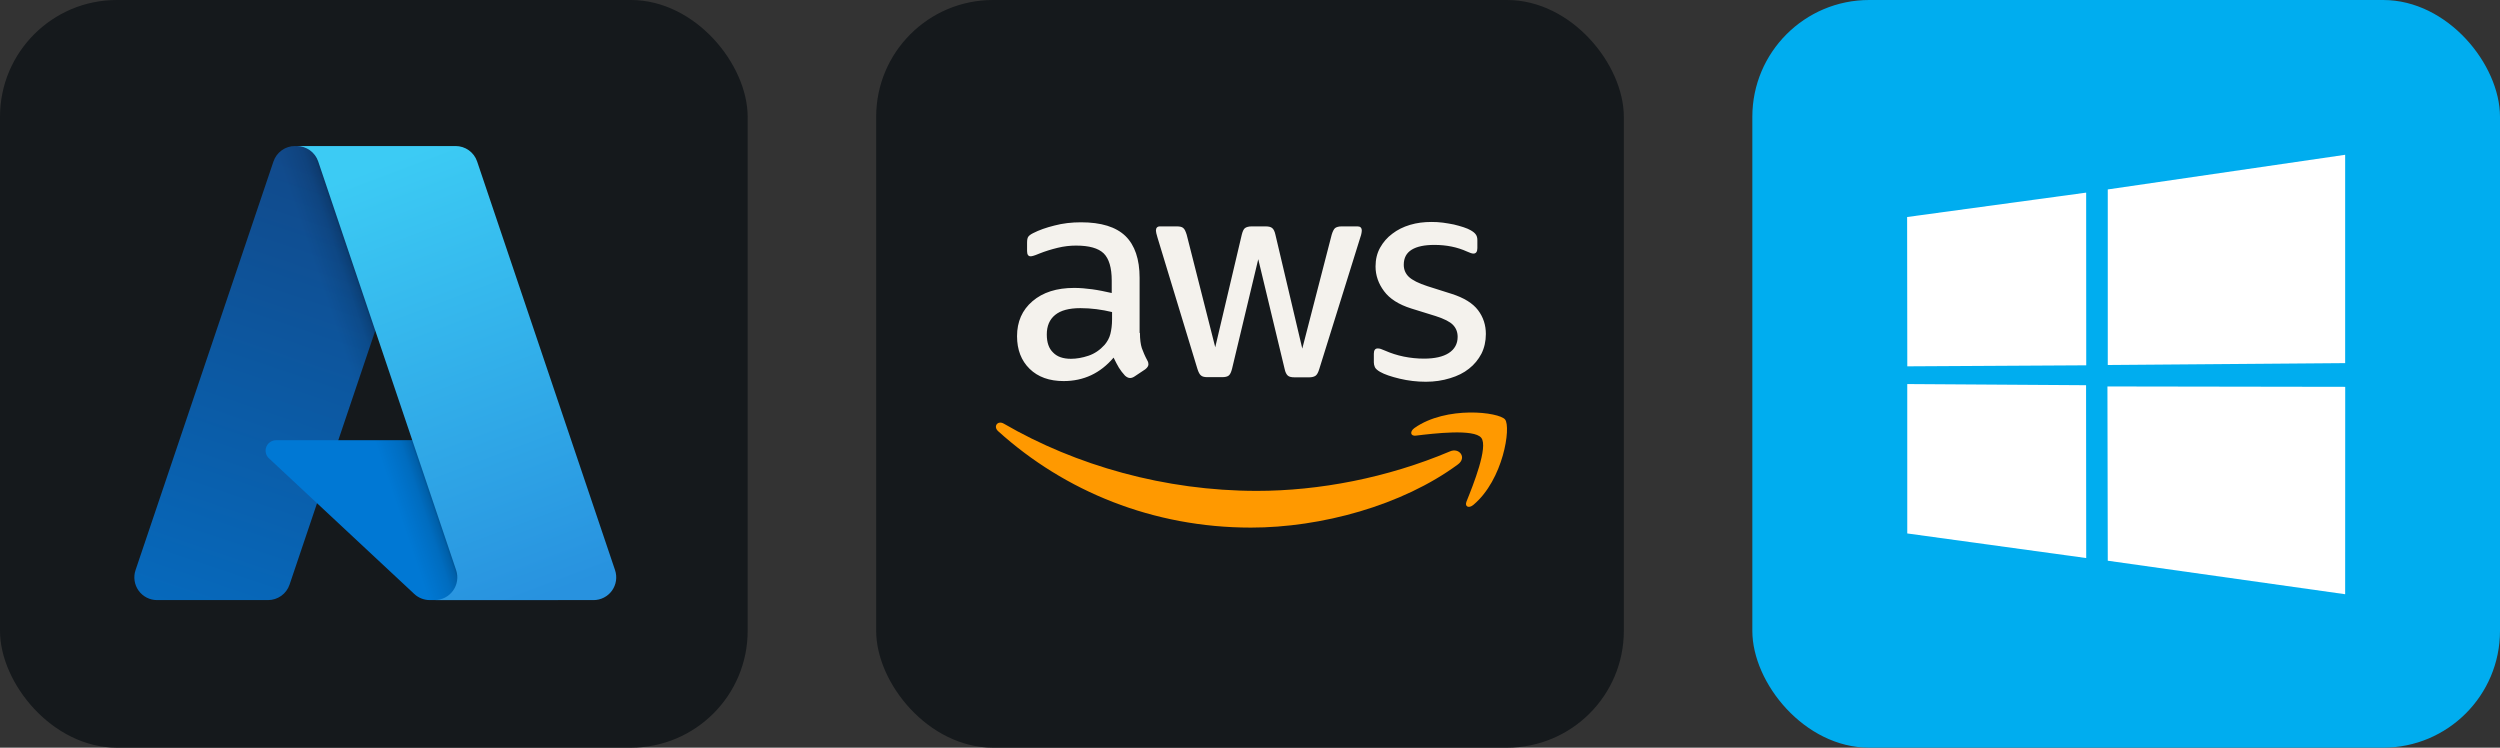
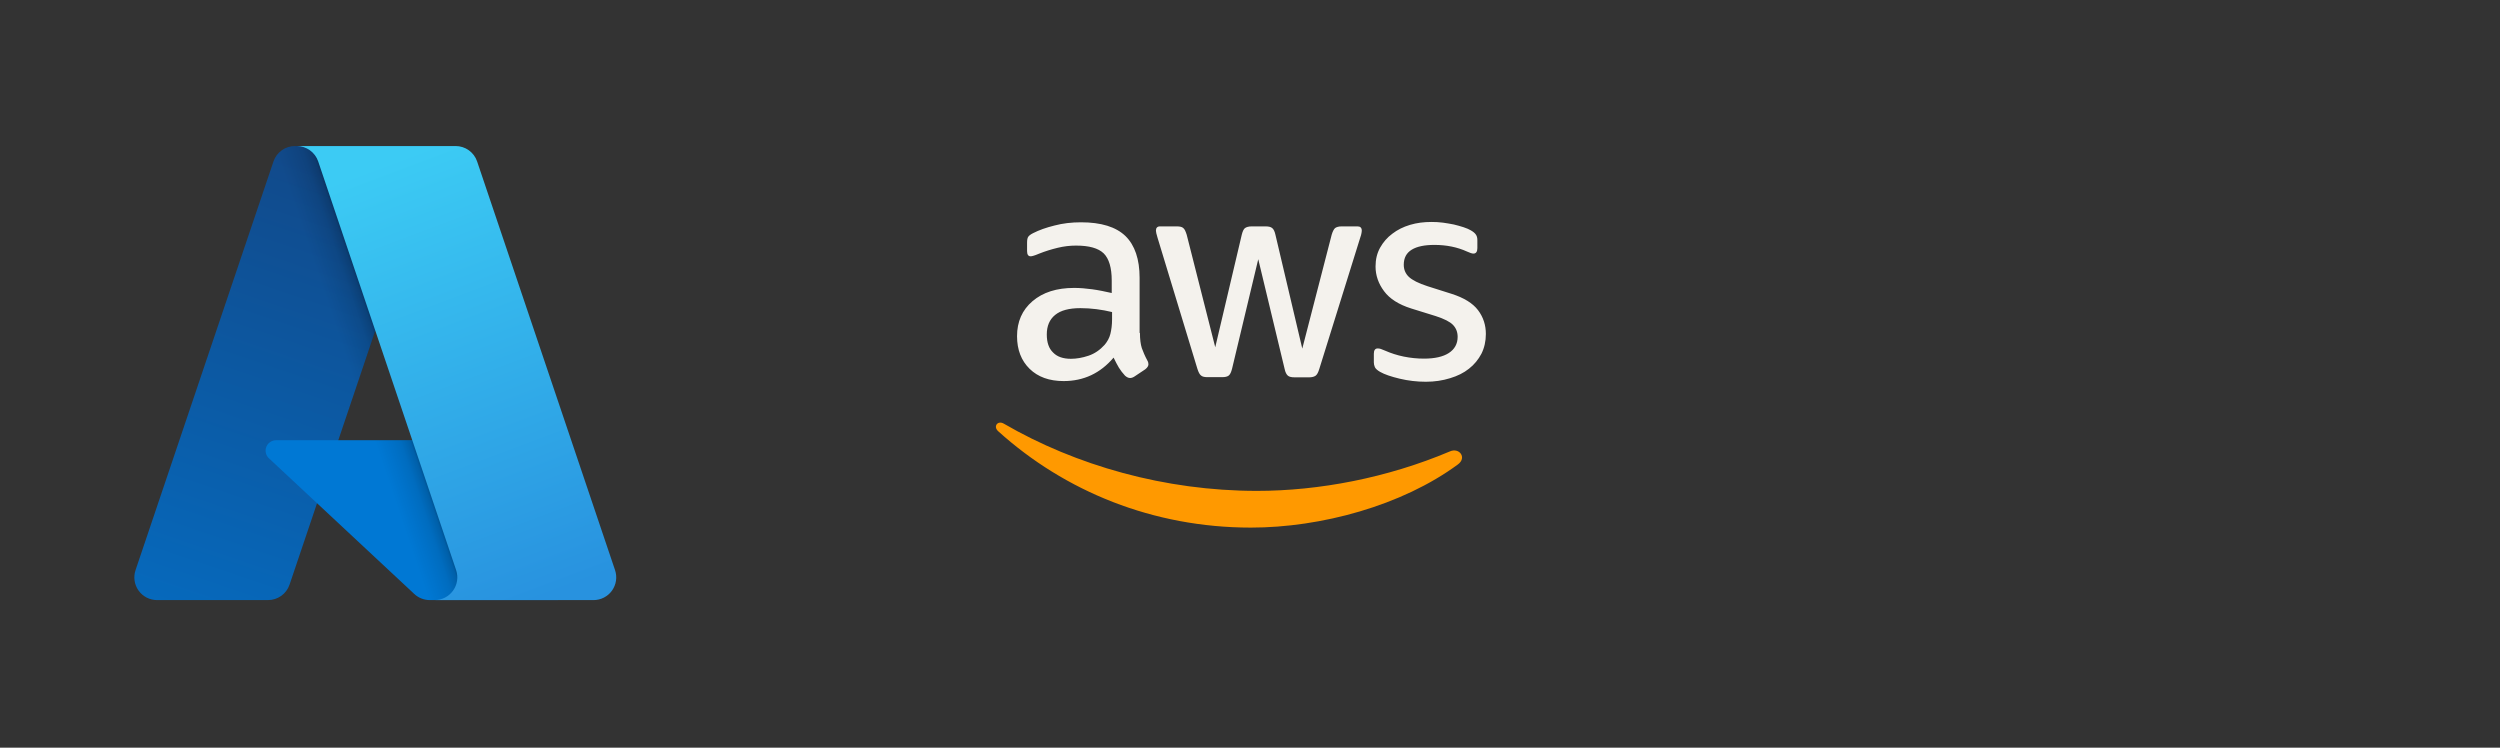
<svg xmlns="http://www.w3.org/2000/svg" width="160.5" height="48" viewBox="0 0 856 256" fill="none" version="1.1">
  <rect x="0" y="0" width="856" height="256" fill="#333333" stroke="none" />
  <defs>
    <linearGradient id="icon_0_linearGradient1" x1="118.801" y1="61.523" x2="68.096" y2="211.321" gradientUnits="userSpaceOnUse">
      <stop stop-color="#114A8B" />
      <stop offset="1" stop-color="#0669BC" />
    </linearGradient>
    <linearGradient id="icon_0_linearGradient2" x1="134.641" y1="131.332" x2="122.912" y2="135.298" gradientUnits="userSpaceOnUse">
      <stop stop-opacity="0.3" />
      <stop offset="0.071" stop-opacity="0.2" />
      <stop offset="0.321" stop-opacity="0.1" />
      <stop offset="0.623" stop-opacity="0.05" />
      <stop offset="1" stop-opacity="0" />
    </linearGradient>
    <linearGradient id="icon_0_linearGradient3" x1="128.19" y1="57.154" x2="183.85" y2="205.442" gradientUnits="userSpaceOnUse">
      <stop stop-color="#3CCBF4" />
      <stop offset="1" stop-color="#2892DF" />
    </linearGradient>
  </defs>
  <g transform="translate(0, 0)">
    <svg width="256" height="256" title="Azure" viewBox="0 0 256 256" fill="none" id="azure">
      <style>
#azure {
    rect {fill: #15191C}

    @media (prefers-color-scheme: light) {
        rect {fill: #F4F2ED}
    }
}
</style>
-       <rect width="256" height="256" rx="40" fill="#15191C" />
      <path d="M101.006 50.002H149.831L99.146 200.177C98.625 201.72 97.633 203.061 96.311 204.011C94.988 204.96 93.4 205.472 91.771 205.472H53.773C52.539 205.472 51.323 205.178 50.225 204.615C49.127 204.052 48.179 203.235 47.459 202.233C46.739 201.231 46.269 200.071 46.086 198.851C45.903 197.631 46.013 196.384 46.408 195.215L93.63 55.297C94.15 53.754 95.142 52.412 96.466 51.462C97.789 50.511 99.377 50.002 101.006 50.002Z" fill="url(#icon_0_linearGradient1)" />
      <path d="M171.956 150.729H94.531C93.812 150.728 93.108 150.944 92.513 151.349C91.918 151.754 91.458 152.328 91.194 152.998C90.93 153.667 90.874 154.401 91.032 155.103C91.191 155.805 91.558 156.443 92.084 156.934L141.836 203.37C143.284 204.721 145.192 205.472 147.172 205.472H191.013L171.956 150.729Z" fill="#0078D4" />
      <path d="M101.006 50.002C99.359 49.995 97.753 50.516 96.423 51.487C95.093 52.459 94.108 53.83 93.613 55.4L46.466 195.087C46.045 196.261 45.913 197.519 46.081 198.754C46.248 199.989 46.711 201.166 47.43 202.185C48.149 203.203 49.103 204.034 50.21 204.606C51.318 205.178 52.547 205.475 53.794 205.472H92.773C94.224 205.213 95.581 204.572 96.705 203.617C97.828 202.662 98.678 201.425 99.167 200.034L108.569 172.325L142.153 203.649C143.56 204.813 145.325 205.457 147.152 205.472H190.83L171.673 150.729L115.829 150.742L150.008 50.002H101.006Z" fill="url(#icon_0_linearGradient2)" />
      <path d="M163.368 55.29C162.848 53.748 161.858 52.409 160.536 51.461C159.215 50.512 157.629 50.002 156.002 50.002H101.588C103.214 50.002 104.8 50.512 106.121 51.461C107.443 52.41 108.433 53.749 108.953 55.29L156.177 195.213C156.572 196.383 156.682 197.629 156.5 198.85C156.317 200.071 155.846 201.23 155.126 202.233C154.407 203.236 153.459 204.053 152.36 204.616C151.262 205.18 150.046 205.474 148.811 205.474H203.228C204.462 205.473 205.678 205.179 206.776 204.616C207.874 204.052 208.822 203.235 209.542 202.232C210.261 201.23 210.732 200.07 210.914 198.849C211.097 197.629 210.986 196.382 210.592 195.213L163.368 55.29Z" fill="url(#icon_0_linearGradient3)" />
    </svg>
  </g>
  <g transform="translate(300, 0)">
    <svg width="256" height="256" title="Amazon Web Services" viewBox="0 0 256 256" fill="none" id="aws">
      <style>
#aws {
    rect {fill: #15191C}
    path.text {fill: #F4F2ED}

    @media (prefers-color-scheme: light) {
        rect {fill: #F4F2ED}
        path.text {fill: #15191C}
    }
}
</style>
-       <rect width="256" height="256" rx="40" fill="#15191C" />
      <path d="M90.317 114.007C90.317 116.16 90.549 117.906 90.957 119.187C91.423 120.467 92.005 121.864 92.819 123.377C93.111 123.843 93.227 124.309 93.227 124.716C93.227 125.298 92.878 125.88 92.121 126.462L88.454 128.907C87.93 129.256 87.407 129.431 86.941 129.431C86.359 129.431 85.777 129.139 85.195 128.616C84.38 127.743 83.682 126.811 83.1 125.88C82.517 124.891 81.936 123.785 81.295 122.446C76.755 127.801 71.052 130.478 64.183 130.478C59.294 130.478 55.395 129.081 52.543 126.288C49.691 123.494 48.236 119.769 48.236 115.113C48.236 110.165 49.982 106.149 53.532 103.123C57.083 100.096 61.797 98.583 67.792 98.583C69.771 98.583 71.808 98.757 73.962 99.049C76.115 99.34 78.327 99.805 80.655 100.329V96.08C80.655 91.657 79.724 88.572 77.919 86.768C76.057 84.963 72.914 84.09 68.432 84.09C66.395 84.09 64.3 84.323 62.146 84.847C59.993 85.371 57.898 86.011 55.86 86.826C54.929 87.233 54.231 87.466 53.823 87.582C53.416 87.699 53.125 87.757 52.892 87.757C52.077 87.757 51.67 87.175 51.67 85.953V83.101C51.67 82.169 51.786 81.471 52.077 81.064C52.368 80.656 52.892 80.249 53.707 79.841C55.744 78.794 58.189 77.921 61.041 77.222C63.892 76.466 66.919 76.116 70.12 76.116C77.046 76.116 82.11 77.688 85.369 80.831C88.571 83.974 90.2 88.746 90.2 95.149V114.007H90.317ZM66.686 122.854C68.607 122.854 70.586 122.504 72.681 121.806C74.776 121.107 76.639 119.827 78.21 118.081C79.142 116.975 79.84 115.753 80.189 114.356C80.539 112.959 80.771 111.271 80.771 109.292V106.848C79.084 106.44 77.279 106.091 75.417 105.858C73.554 105.625 71.75 105.509 69.946 105.509C66.046 105.509 63.194 106.266 61.273 107.837C59.353 109.409 58.421 111.62 58.421 114.53C58.421 117.266 59.12 119.303 60.575 120.7C61.972 122.155 64.009 122.854 66.686 122.854ZM113.423 129.139C112.376 129.139 111.677 128.965 111.212 128.557C110.746 128.208 110.339 127.393 109.989 126.288L96.312 81.296C95.962 80.132 95.788 79.376 95.788 78.968C95.788 78.037 96.253 77.513 97.185 77.513H102.889C103.994 77.513 104.751 77.688 105.159 78.095C105.624 78.445 105.973 79.259 106.323 80.365L116.101 118.896L125.18 80.365C125.471 79.201 125.821 78.445 126.286 78.095C126.752 77.746 127.567 77.513 128.614 77.513H133.271C134.376 77.513 135.133 77.688 135.599 78.095C136.064 78.445 136.472 79.259 136.705 80.365L145.901 119.361L155.97 80.365C156.319 79.201 156.727 78.445 157.134 78.095C157.6 77.746 158.356 77.513 159.404 77.513H164.817C165.748 77.513 166.272 77.979 166.272 78.968C166.272 79.259 166.214 79.55 166.155 79.9C166.097 80.249 165.981 80.715 165.748 81.355L151.721 126.346C151.372 127.51 150.964 128.266 150.499 128.616C150.033 128.965 149.277 129.198 148.287 129.198H143.282C142.176 129.198 141.419 129.023 140.953 128.616C140.488 128.208 140.08 127.452 139.848 126.288L130.826 88.746L121.863 126.229C121.572 127.393 121.223 128.15 120.757 128.557C120.291 128.965 119.476 129.139 118.429 129.139H113.423ZM188.214 130.711C185.188 130.711 182.161 130.362 179.251 129.663C176.341 128.965 174.071 128.208 172.558 127.335C171.627 126.811 170.986 126.229 170.753 125.706C170.521 125.182 170.404 124.6 170.404 124.076V121.107C170.404 119.885 170.87 119.303 171.743 119.303C172.092 119.303 172.441 119.361 172.791 119.478C173.14 119.594 173.664 119.827 174.246 120.06C176.225 120.933 178.378 121.631 180.648 122.097C182.976 122.563 185.246 122.795 187.574 122.795C191.241 122.795 194.093 122.155 196.072 120.875C198.051 119.594 199.098 117.732 199.098 115.345C199.098 113.716 198.575 112.377 197.527 111.271C196.479 110.165 194.5 109.176 191.648 108.245L183.209 105.625C178.96 104.287 175.817 102.308 173.896 99.689C171.976 97.128 170.986 94.276 170.986 91.249C170.986 88.805 171.51 86.651 172.558 84.789C173.605 82.926 175.002 81.296 176.748 80.016C178.494 78.677 180.473 77.688 182.802 76.99C185.13 76.291 187.574 76 190.135 76C191.416 76 192.754 76.058 194.035 76.233C195.373 76.407 196.596 76.64 197.818 76.873C198.982 77.164 200.088 77.455 201.136 77.804C202.183 78.153 202.998 78.503 203.58 78.852C204.395 79.318 204.977 79.783 205.326 80.307C205.675 80.773 205.85 81.413 205.85 82.228V84.963C205.85 86.186 205.384 86.826 204.511 86.826C204.046 86.826 203.289 86.593 202.3 86.127C198.982 84.614 195.257 83.857 191.125 83.857C187.807 83.857 185.188 84.381 183.384 85.487C181.579 86.593 180.648 88.281 180.648 90.667C180.648 92.297 181.23 93.694 182.394 94.8C183.558 95.906 185.712 97.011 188.796 98.001L197.061 100.62C201.252 101.959 204.278 103.821 206.083 106.207C207.887 108.594 208.76 111.329 208.76 114.356C208.76 116.859 208.236 119.129 207.247 121.107C206.199 123.086 204.802 124.832 202.998 126.229C201.194 127.684 199.04 128.732 196.537 129.489C193.918 130.304 191.183 130.711 188.214 130.711Z" class="text" fill="#F4F2ED" />
      <path fill-rule="evenodd" clip-rule="evenodd" d="M199.215 158.998C180.066 173.141 152.245 180.649 128.323 180.649C94.798 180.649 64.591 168.252 41.775 147.648C39.971 146.018 41.601 143.807 43.754 145.087C68.432 159.405 98.873 168.077 130.36 168.077C151.605 168.077 174.944 163.654 196.421 154.574C199.622 153.119 202.358 156.67 199.215 158.998Z" fill="#FF9900" />
-       <path fill-rule="evenodd" clip-rule="evenodd" d="M207.189 149.918C204.744 146.775 191.008 148.405 184.78 149.161C182.918 149.394 182.627 147.765 184.315 146.542C195.257 138.859 213.242 141.071 215.337 143.632C217.432 146.251 214.755 164.236 204.511 172.85C202.94 174.189 201.427 173.49 202.125 171.744C204.453 165.982 209.633 153.003 207.189 149.918Z" fill="#FF9900" />
    </svg>
  </g>
  <g transform="translate(600, 0)">
    <svg width="256" height="256" title="Windows" viewBox="0 0 256 256" fill="none">
-       <rect width="256" height="256" rx="40" fill="#00ADEF" />
-       <path d="M53 74.303L114.3 65.955L114.327 125.084L53.057 125.433L53 74.303ZM114.271 131.896L114.319 191.077L53.048 182.653L53.045 131.5L114.271 131.896ZM121.701 64.862L202.981 53V124.332L121.701 124.978V64.862ZM203 132.453L202.981 203.464L121.701 191.992L121.588 132.321L203 132.453Z" fill="white" />
-     </svg>
+       </svg>
  </g>
</svg>